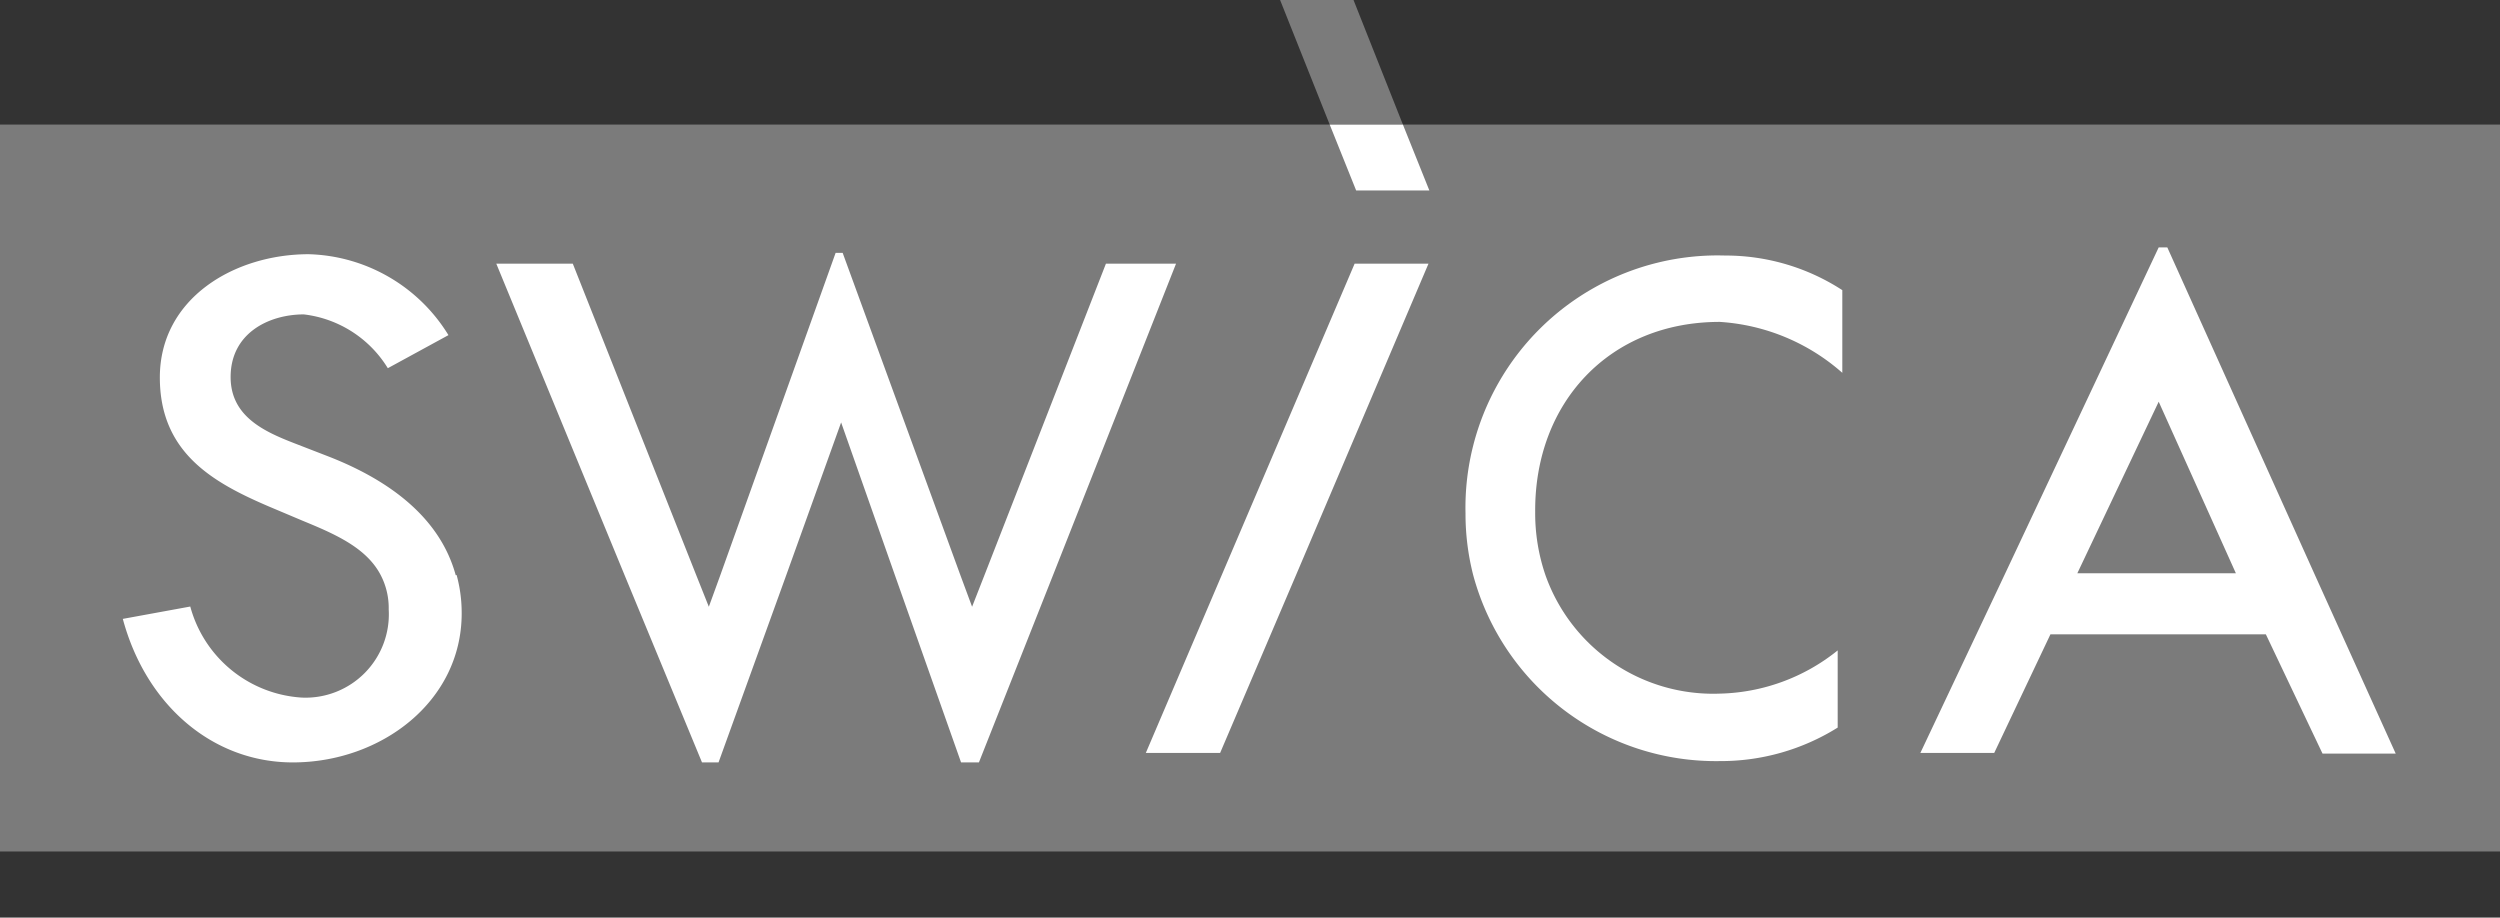
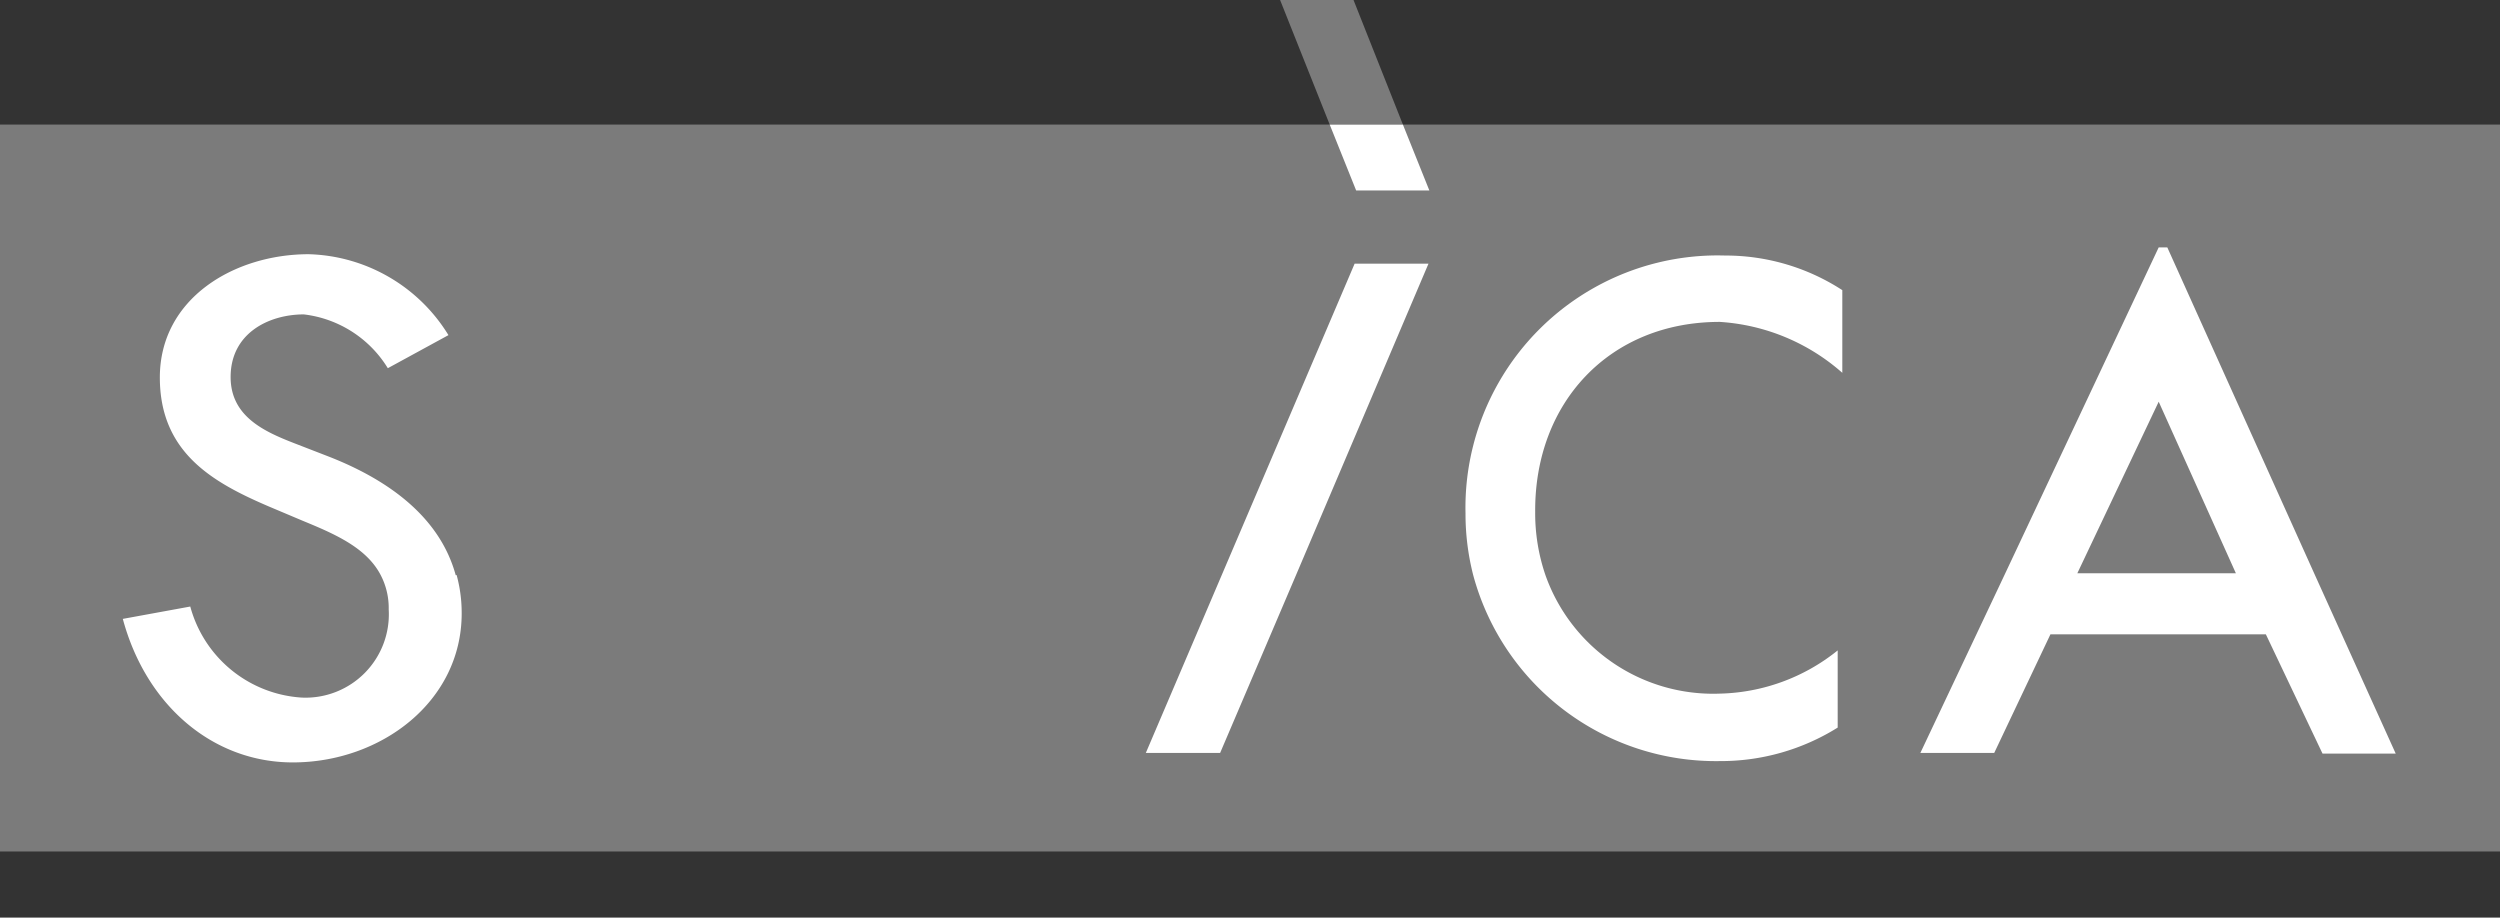
<svg xmlns="http://www.w3.org/2000/svg" id="Logo_Pantone" data-name="Logo Pantone" viewBox="0 0 113.39 41.62">
  <rect x="0" y="0" width="113.39" height="41.62" fill="#333333" stroke="none" />
  <defs>
    <style>.cls-1{fill:#7b7b7b;}.cls-2{fill:none;}.cls-3{fill:#fff;}</style>
  </defs>
  <polygon class="cls-1" points="63.63 5.65 61.39 0 58.06 0 60.31 5.65 63.63 5.65" />
  <rect class="cls-1" y="5.65" width="113.39" height="32.97" />
-   <polygon class="cls-2" points="94.22 26 101.41 26 97.91 18.22 94.22 26" />
  <path class="cls-3" d="M20.67,26.09c-.73-2.68-3.11-4.34-5.73-5.37l-1.6-.62c-1.39-.54-2.88-1.23-2.88-3,0-2,1.75-2.84,3.32-2.84a5.18,5.18,0,0,1,3.81,2.44l2.75-1.5A7.68,7.68,0,0,0,14,11.53c-3.37,0-6.75,2-6.75,5.59,0,3.41,2.4,4.76,4.94,5.85l1.54.65c1.43.59,2.89,1.21,3.54,2.47a3.23,3.23,0,0,1,.36,1.55,3.78,3.78,0,0,1-3.94,4,5.6,5.6,0,0,1-5.06-4.13l-3.06.56c1.06,3.94,4.1,6.51,7.71,6.51,4,0,7.66-2.76,7.66-6.76a6.48,6.48,0,0,0-.23-1.74Z" />
  <polygon class="cls-3" points="55.41 26.09 51.97 34.15 55.34 34.15 58.78 26.09 64.79 11.96 61.44 11.96 55.41 26.09" />
-   <polygon class="cls-3" points="50.16 11.96 44.65 26.09 44.09 27.52 43.56 26.09 38.22 11.47 37.9 11.47 32.67 26.09 32.15 27.52 31.58 26.09 25.98 11.96 22.51 11.96 28.33 26.09 31.84 34.58 32.59 34.58 35.66 26.09 38.15 19.16 40.59 26.09 43.59 34.58 44.4 34.58 47.76 26.09 53.34 11.96 50.16 11.96" />
  <path class="cls-3" d="M105,26.09,98.3,11.22h-.39l-7,14.87-3.81,8.06h3.35L93,28.77l9.77,0,2.57,5.41h3.32ZM94.22,26l3.69-7.78,3.5,7.78Z" />
  <path class="cls-3" d="M78,14.6a9.28,9.28,0,0,1,5.56,2.31V13.16a9.72,9.72,0,0,0-5.31-1.57,11.44,11.44,0,0,0-11.78,11.7,11.19,11.19,0,0,0,.35,2.8h0A11.4,11.4,0,0,0,78,34.52,10,10,0,0,0,83.35,33v-3.5A8.83,8.83,0,0,1,78,31.46a8.07,8.07,0,0,1-7.9-5.36h0a8.67,8.67,0,0,1-.47-2.89C69.6,18.26,73,14.6,78,14.6Z" />
  <polygon class="cls-3" points="64.83 8.64 61.51 8.64 60.31 5.65 63.63 5.65 64.83 8.64" />
</svg>